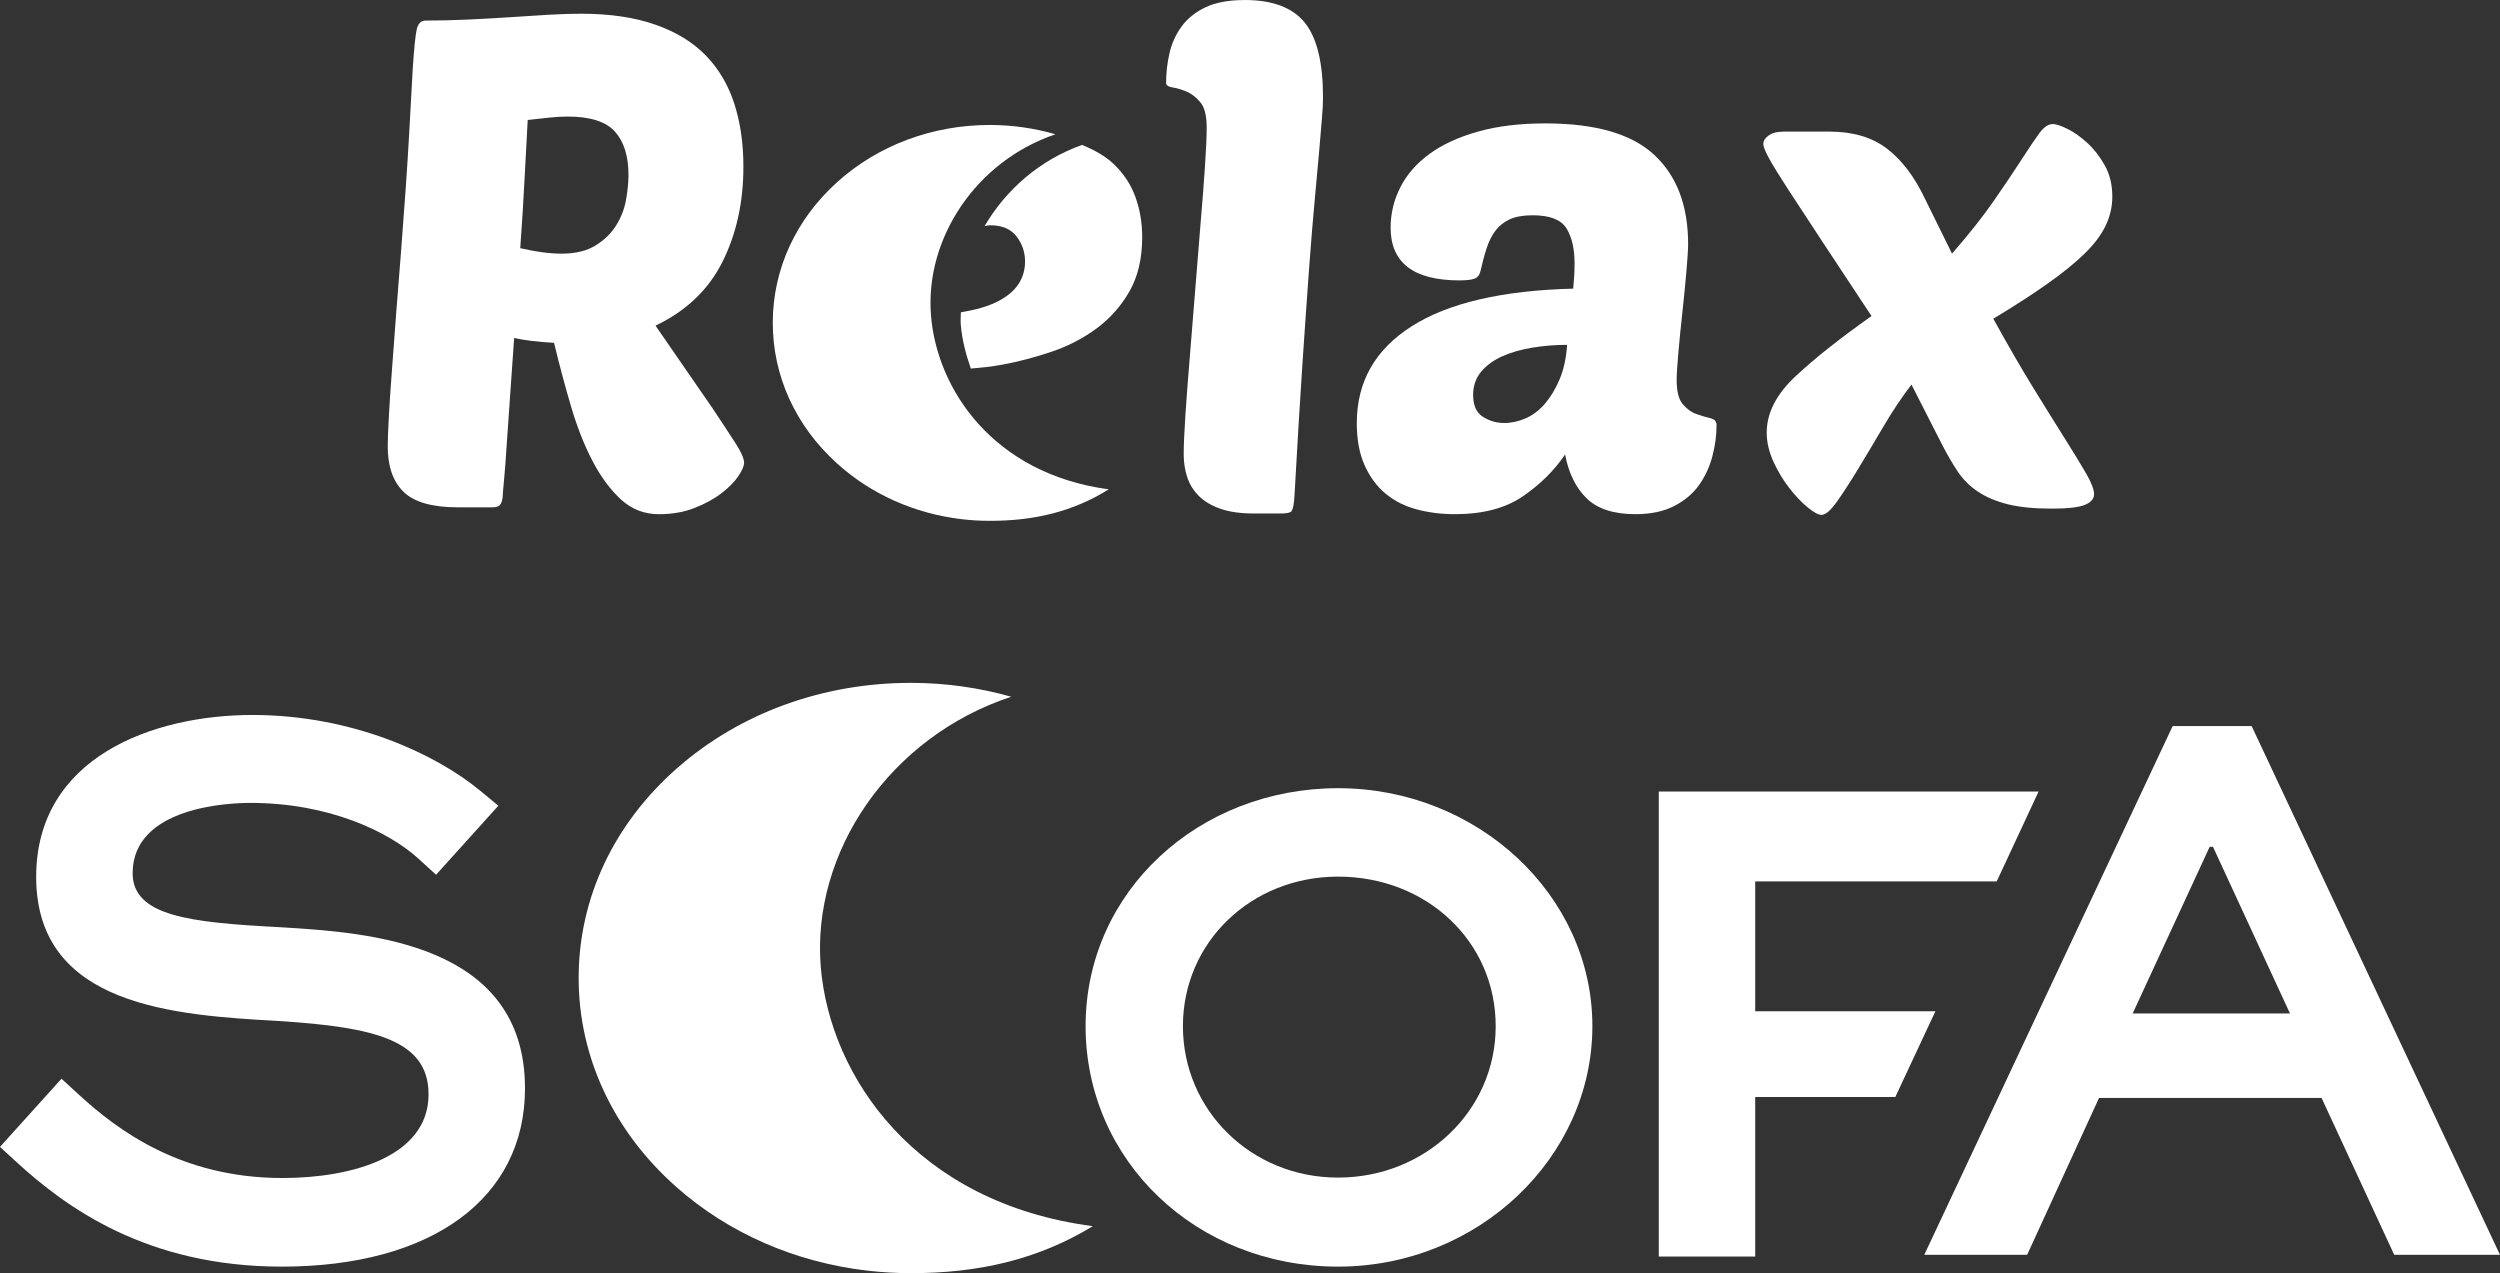
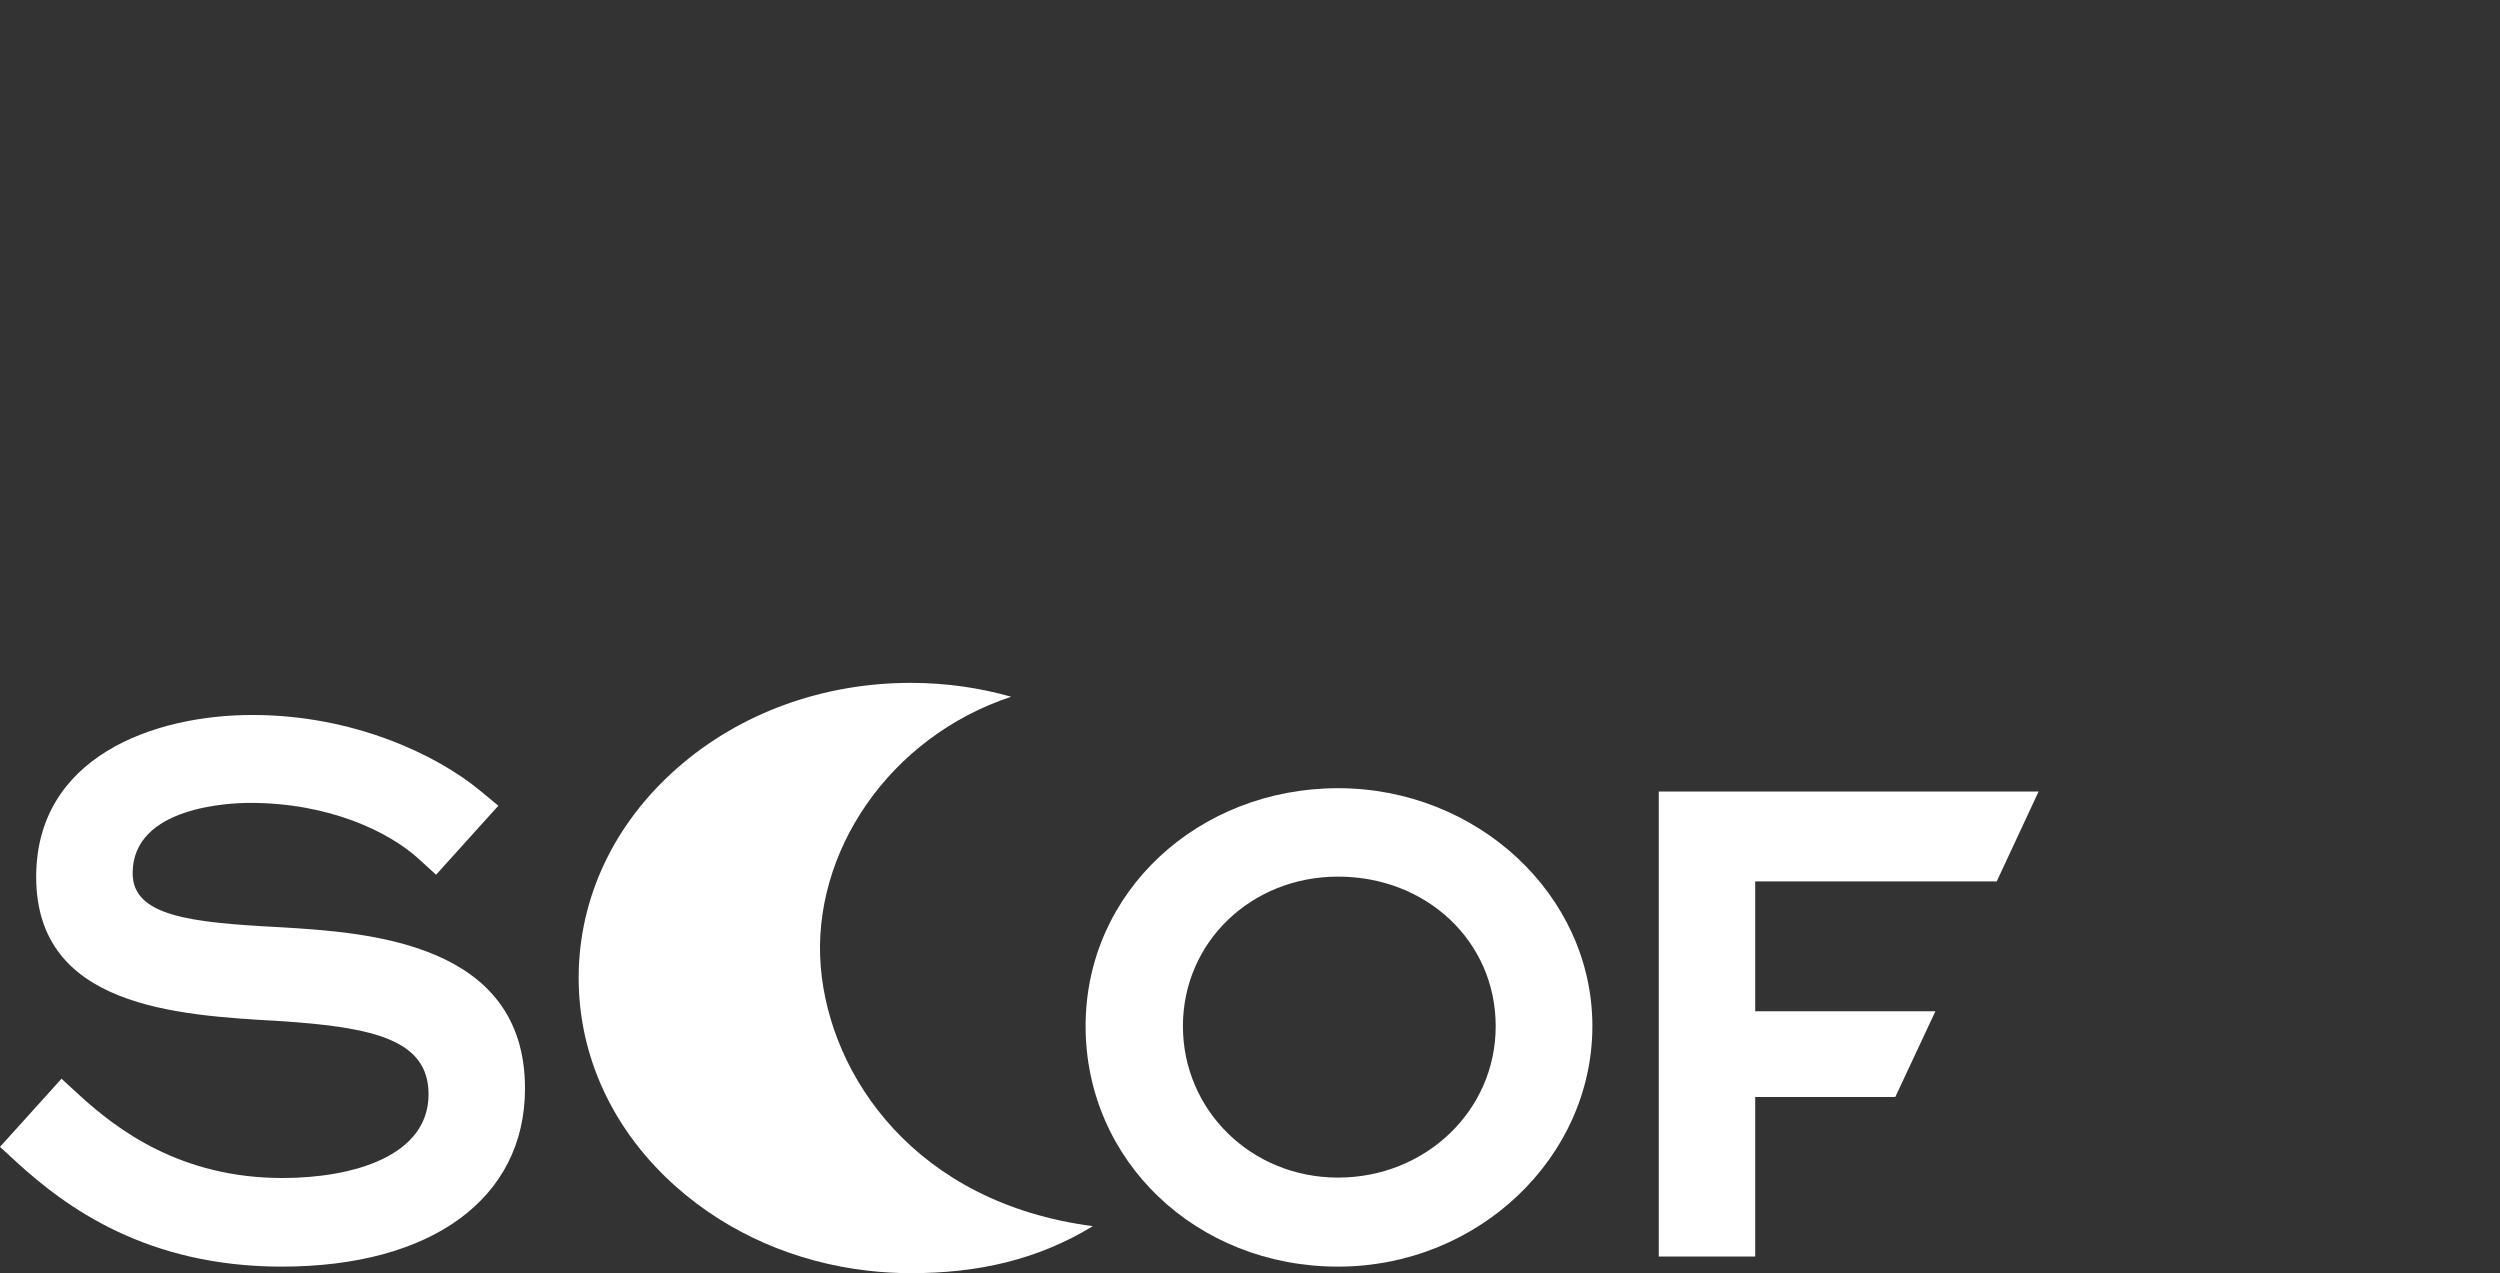
<svg xmlns="http://www.w3.org/2000/svg" width="108" height="55" viewBox="0 0 108 55" fill="none">
  <rect x="0" y="0" width="108" height="55" fill="#333333" stroke="none" />
  <g clip-path="url(#clip0_32_31)">
    <path d="M35.457 41.77C35.05 36.832 38.419 31.836 43.685 30.099C42.326 29.714 40.88 29.503 39.38 29.5C35.568 29.492 31.975 30.796 29.264 33.173C26.521 35.578 25.006 38.79 24.998 42.218C24.99 45.644 26.49 48.864 29.222 51.281C31.482 53.281 34.361 54.532 37.476 54.892C38.083 54.962 38.699 54.999 39.321 55C42.262 55.007 44.836 54.416 47.211 52.97C39.553 51.973 35.849 46.506 35.457 41.77Z" fill="white" />
    <path d="M12.17 54.718C6.321 54.718 2.833 52.142 0.718 50.205L-0.001 49.546L2.657 46.601L3.405 47.288C5.089 48.834 7.833 50.89 12.202 50.89C15.253 50.89 18.513 49.941 18.513 47.276C18.513 44.955 16.239 44.372 12.042 44.108C7.623 43.855 1.563 43.509 1.563 37.882C1.563 32.719 6.597 30.887 10.909 30.887C15.22 30.887 18.827 32.574 20.737 34.153L21.529 34.807L18.838 37.789L18.09 37.106C16.809 35.935 14.224 34.685 10.812 34.685C9.963 34.685 5.73 34.831 5.73 37.723C5.73 39.578 8.218 39.85 12.011 40.051L12.159 40.059C15.854 40.285 22.68 40.701 22.68 47.02C22.68 51.769 18.653 54.718 12.17 54.718H12.17Z" fill="white" />
    <path d="M57.803 54.718C51.688 54.718 46.898 50.154 46.898 44.329C46.898 38.504 51.79 34.05 57.803 34.05C63.816 34.05 68.791 38.661 68.791 44.329C68.791 49.997 63.861 54.718 57.803 54.718ZM57.804 37.87C54.046 37.87 51.102 40.708 51.102 44.331C51.102 47.955 54.046 50.872 57.804 50.872C61.563 50.872 64.614 47.999 64.614 44.331C64.614 40.663 61.623 37.87 57.804 37.87Z" fill="white" />
    <path d="M86.259 38.075L88.067 34.195H71.659V54.281H75.825V47.389H81.878L83.609 43.688H75.825V38.075H86.259Z" fill="white" />
-     <path d="M97.271 31.366H93.859L83.129 54.207H87.573L90.678 47.432H100.292L103.43 54.207H107.999L97.271 31.366ZM92.131 43.782L95.458 36.581H95.6L98.927 43.782H92.132H92.131Z" fill="white" />
    <g clip-path="url(#clip1_32_31)">
      <path d="M19.788 21.917C18.678 21.917 17.894 21.695 17.437 21.25C16.979 20.806 16.75 20.15 16.75 19.281C16.75 19.044 16.764 18.644 16.794 18.081C16.824 17.518 16.867 16.852 16.925 16.082C16.984 15.312 17.046 14.468 17.114 13.55C17.182 12.632 17.256 11.699 17.334 10.751C17.489 8.757 17.601 7.137 17.669 5.894C17.737 4.65 17.791 3.673 17.831 2.962C17.889 2.074 17.947 1.507 18.005 1.26C18.064 1.013 18.19 0.889 18.386 0.889C18.989 0.889 19.607 0.874 20.24 0.844C20.873 0.815 21.482 0.781 22.066 0.741C22.65 0.702 23.2 0.667 23.716 0.637C24.232 0.607 24.694 0.593 25.104 0.593C26.349 0.593 27.421 0.751 28.317 1.067C29.212 1.382 29.938 1.827 30.493 2.399C31.048 2.972 31.457 3.663 31.72 4.472C31.983 5.282 32.115 6.19 32.115 7.197C32.115 8.737 31.812 10.109 31.209 11.313C30.606 12.518 29.642 13.436 28.318 14.068L30.771 17.622C31.219 18.293 31.56 18.812 31.793 19.177C32.027 19.543 32.144 19.814 32.144 19.992C32.144 20.13 32.061 20.322 31.896 20.569C31.73 20.817 31.486 21.063 31.166 21.309C30.845 21.557 30.454 21.768 29.997 21.947C29.54 22.125 29.028 22.213 28.463 22.213C27.84 22.213 27.299 22.006 26.842 21.592C26.385 21.177 25.975 20.63 25.615 19.949C25.254 19.267 24.943 18.483 24.68 17.595C24.416 16.706 24.169 15.778 23.935 14.81C23.234 14.771 22.659 14.702 22.211 14.603C22.153 15.472 22.095 16.302 22.037 17.091C21.978 17.881 21.929 18.587 21.89 19.209C21.851 19.83 21.812 20.345 21.773 20.749C21.734 21.154 21.715 21.396 21.715 21.474C21.696 21.633 21.656 21.746 21.598 21.815C21.54 21.884 21.423 21.918 21.248 21.918H19.787L19.788 21.917ZM24.52 5.035C24.287 5.035 24.023 5.05 23.732 5.08C23.439 5.109 23.128 5.144 22.797 5.183C22.757 5.874 22.714 6.699 22.665 7.656C22.616 8.614 22.553 9.635 22.475 10.721C23.157 10.879 23.751 10.958 24.257 10.958C24.86 10.958 25.352 10.839 25.732 10.602C26.113 10.366 26.409 10.075 26.623 9.729C26.837 9.384 26.979 9.013 27.047 8.619C27.115 8.224 27.15 7.869 27.15 7.552C27.15 6.743 26.955 6.121 26.565 5.686C26.175 5.252 25.494 5.035 24.52 5.035Z" fill="white" />
      <path d="M53.765 0C54.973 0 55.839 0.326 56.365 0.977C56.891 1.628 57.154 2.705 57.154 4.205C57.154 4.442 57.139 4.738 57.109 5.094C57.08 5.45 57.042 5.908 56.993 6.472C56.944 7.034 56.881 7.73 56.803 8.56C56.725 9.389 56.642 10.396 56.554 11.58C56.467 12.765 56.37 14.157 56.263 15.757C56.156 17.356 56.044 19.212 55.927 21.325C55.908 21.759 55.859 22.016 55.781 22.095C55.722 22.154 55.566 22.183 55.313 22.183H54.174C53.59 22.183 53.104 22.114 52.714 21.976C52.324 21.838 52.013 21.651 51.779 21.414C51.545 21.177 51.38 20.905 51.283 20.599C51.185 20.293 51.136 19.972 51.136 19.636C51.136 19.241 51.161 18.673 51.209 17.933C51.258 17.193 51.322 16.358 51.399 15.431C51.476 14.503 51.555 13.535 51.633 12.528C51.71 11.521 51.789 10.559 51.866 9.64C51.944 8.722 52.008 7.898 52.056 7.168C52.105 6.437 52.129 5.884 52.129 5.509C52.129 4.995 52.036 4.63 51.851 4.413C51.666 4.196 51.467 4.043 51.252 3.954C51.038 3.866 50.839 3.806 50.653 3.777C50.469 3.747 50.376 3.683 50.376 3.585C50.376 3.15 50.425 2.72 50.522 2.296C50.619 1.872 50.795 1.487 51.047 1.142C51.301 0.795 51.646 0.52 52.084 0.312C52.523 0.105 53.083 0.002 53.764 0.002L53.765 0Z" fill="white" />
-       <path d="M58.614 18.273C58.614 16.497 59.403 15.104 60.98 14.098C62.558 13.091 64.885 12.548 67.962 12.469C67.981 12.251 67.996 12.068 68.006 11.921C68.015 11.772 68.021 11.59 68.021 11.373C68.021 10.742 67.904 10.238 67.67 9.862C67.436 9.488 66.949 9.3 66.21 9.3C65.801 9.3 65.47 9.359 65.216 9.477C64.963 9.596 64.759 9.758 64.603 9.966C64.447 10.173 64.321 10.425 64.223 10.722C64.126 11.018 64.039 11.343 63.96 11.699C63.921 11.876 63.834 11.99 63.697 12.039C63.561 12.089 63.346 12.113 63.054 12.113C61.068 12.113 60.075 11.353 60.075 9.833C60.075 9.221 60.216 8.638 60.498 8.085C60.78 7.532 61.199 7.053 61.754 6.649C62.309 6.245 63.005 5.923 63.843 5.686C64.68 5.449 65.654 5.331 66.764 5.331C68.925 5.331 70.492 5.785 71.466 6.693C72.44 7.601 72.927 8.885 72.927 10.543C72.927 10.761 72.903 11.151 72.854 11.714C72.805 12.276 72.747 12.869 72.679 13.491C72.611 14.113 72.552 14.701 72.504 15.253C72.455 15.806 72.431 16.191 72.431 16.408C72.431 16.902 72.518 17.252 72.694 17.459C72.87 17.666 73.069 17.811 73.293 17.889C73.517 17.968 73.717 18.027 73.891 18.067C74.067 18.107 74.155 18.205 74.155 18.363C74.155 18.797 74.096 19.242 73.979 19.695C73.862 20.149 73.672 20.564 73.409 20.94C73.146 21.315 72.786 21.621 72.329 21.858C71.871 22.094 71.31 22.212 70.649 22.212C69.714 22.212 69.013 21.985 68.546 21.531C68.079 21.077 67.767 20.446 67.611 19.635C67.144 20.326 66.535 20.929 65.785 21.442C65.035 21.956 64.057 22.212 62.849 22.212C62.265 22.212 61.714 22.143 61.199 22.004C60.682 21.867 60.235 21.639 59.855 21.323C59.476 21.008 59.173 20.597 58.949 20.094C58.725 19.591 58.613 18.984 58.613 18.273H58.614ZM67.7 14.897C67.193 14.897 66.696 14.937 66.21 15.016C65.722 15.095 65.289 15.219 64.91 15.386C64.53 15.554 64.223 15.776 63.99 16.052C63.756 16.329 63.639 16.665 63.639 17.06C63.639 17.514 63.78 17.83 64.062 18.007C64.345 18.185 64.652 18.274 64.983 18.274C65.294 18.274 65.606 18.205 65.918 18.067C66.229 17.929 66.506 17.716 66.75 17.43C66.993 17.144 67.203 16.792 67.378 16.378C67.554 15.964 67.66 15.47 67.7 14.897Z" fill="white" />
-       <path d="M82.574 16.615C82.165 17.148 81.766 17.745 81.376 18.407C80.987 19.068 80.621 19.68 80.281 20.243C79.94 20.805 79.633 21.279 79.36 21.665C79.088 22.049 78.864 22.242 78.689 22.242C78.553 22.242 78.353 22.134 78.089 21.917C77.826 21.7 77.564 21.423 77.301 21.087C77.037 20.752 76.809 20.371 76.614 19.947C76.42 19.522 76.322 19.102 76.322 18.688C76.322 17.839 76.741 17.024 77.578 16.245C78.415 15.464 79.506 14.601 80.85 13.653C80.013 12.389 79.302 11.312 78.717 10.425C78.133 9.536 77.65 8.8 77.271 8.218C76.892 7.636 76.614 7.186 76.439 6.871C76.263 6.555 76.176 6.337 76.176 6.219C76.176 6.081 76.254 5.958 76.41 5.849C76.566 5.74 76.78 5.686 77.053 5.686H79.04C80.053 5.686 80.88 5.932 81.523 6.426C82.165 6.919 82.71 7.64 83.159 8.588L84.327 10.957C85.068 10.108 85.677 9.338 86.153 8.647C86.631 7.956 87.025 7.368 87.337 6.885C87.648 6.4 87.901 6.026 88.096 5.759C88.291 5.492 88.486 5.359 88.68 5.359C88.817 5.359 89.027 5.428 89.309 5.566C89.592 5.703 89.879 5.906 90.17 6.173C90.463 6.44 90.715 6.766 90.93 7.15C91.144 7.535 91.252 7.984 91.252 8.498C91.252 8.932 91.154 9.351 90.96 9.756C90.765 10.161 90.458 10.566 90.04 10.97C89.622 11.375 89.091 11.804 88.447 12.259C87.805 12.713 87.027 13.217 86.111 13.769C86.753 14.934 87.342 15.951 87.878 16.82C88.414 17.688 88.871 18.424 89.251 19.026C89.63 19.629 89.927 20.117 90.142 20.492C90.356 20.867 90.463 21.153 90.463 21.351C90.463 21.548 90.331 21.701 90.068 21.81C89.805 21.918 89.323 21.973 88.622 21.973C87.863 21.973 87.23 21.908 86.724 21.781C86.217 21.652 85.789 21.469 85.438 21.233C85.087 20.996 84.8 20.709 84.576 20.375C84.353 20.039 84.133 19.663 83.919 19.249L82.576 16.613L82.574 16.615Z" fill="white" />
      <path d="M40.219 13.628C39.952 10.316 42.153 6.966 45.594 5.801C44.707 5.543 43.762 5.402 42.782 5.399C40.291 5.394 37.943 6.269 36.172 7.862C34.38 9.475 33.39 11.629 33.384 13.928C33.379 16.226 34.359 18.385 36.144 20.006C37.62 21.347 39.502 22.186 41.537 22.428C41.934 22.475 42.337 22.499 42.743 22.5C44.664 22.505 46.346 22.108 47.898 21.139C42.895 20.47 40.474 16.804 40.219 13.628Z" fill="white" />
      <path d="M42.534 9.768C42.615 9.758 42.687 9.731 42.773 9.731C43.286 9.731 43.665 9.891 43.912 10.21C44.159 10.531 44.282 10.891 44.282 11.291C44.282 12.031 43.902 12.602 43.143 13.001C42.69 13.24 42.127 13.389 41.509 13.493C41.509 13.664 41.49 13.835 41.504 14.007C41.554 14.635 41.715 15.282 41.94 15.922C42.387 15.881 42.83 15.842 43.335 15.747C44.026 15.617 44.726 15.432 45.437 15.191C46.147 14.952 46.793 14.616 47.375 14.186C47.957 13.756 48.43 13.221 48.796 12.581C49.161 11.941 49.343 11.161 49.343 10.241C49.343 9.621 49.244 9.041 49.047 8.501C48.85 7.961 48.534 7.486 48.1 7.076C47.748 6.743 47.28 6.482 46.746 6.26C44.906 6.915 43.449 8.204 42.534 9.768Z" fill="white" />
    </g>
  </g>
  <defs>
    <clipPath id="clip0_32_31">
      <rect width="108" height="55" fill="white" />
    </clipPath>
    <clipPath id="clip1_32_31">
-       <rect width="74.5" height="22.5" fill="white" transform="translate(16.75)" />
-     </clipPath>
+       </clipPath>
  </defs>
</svg>